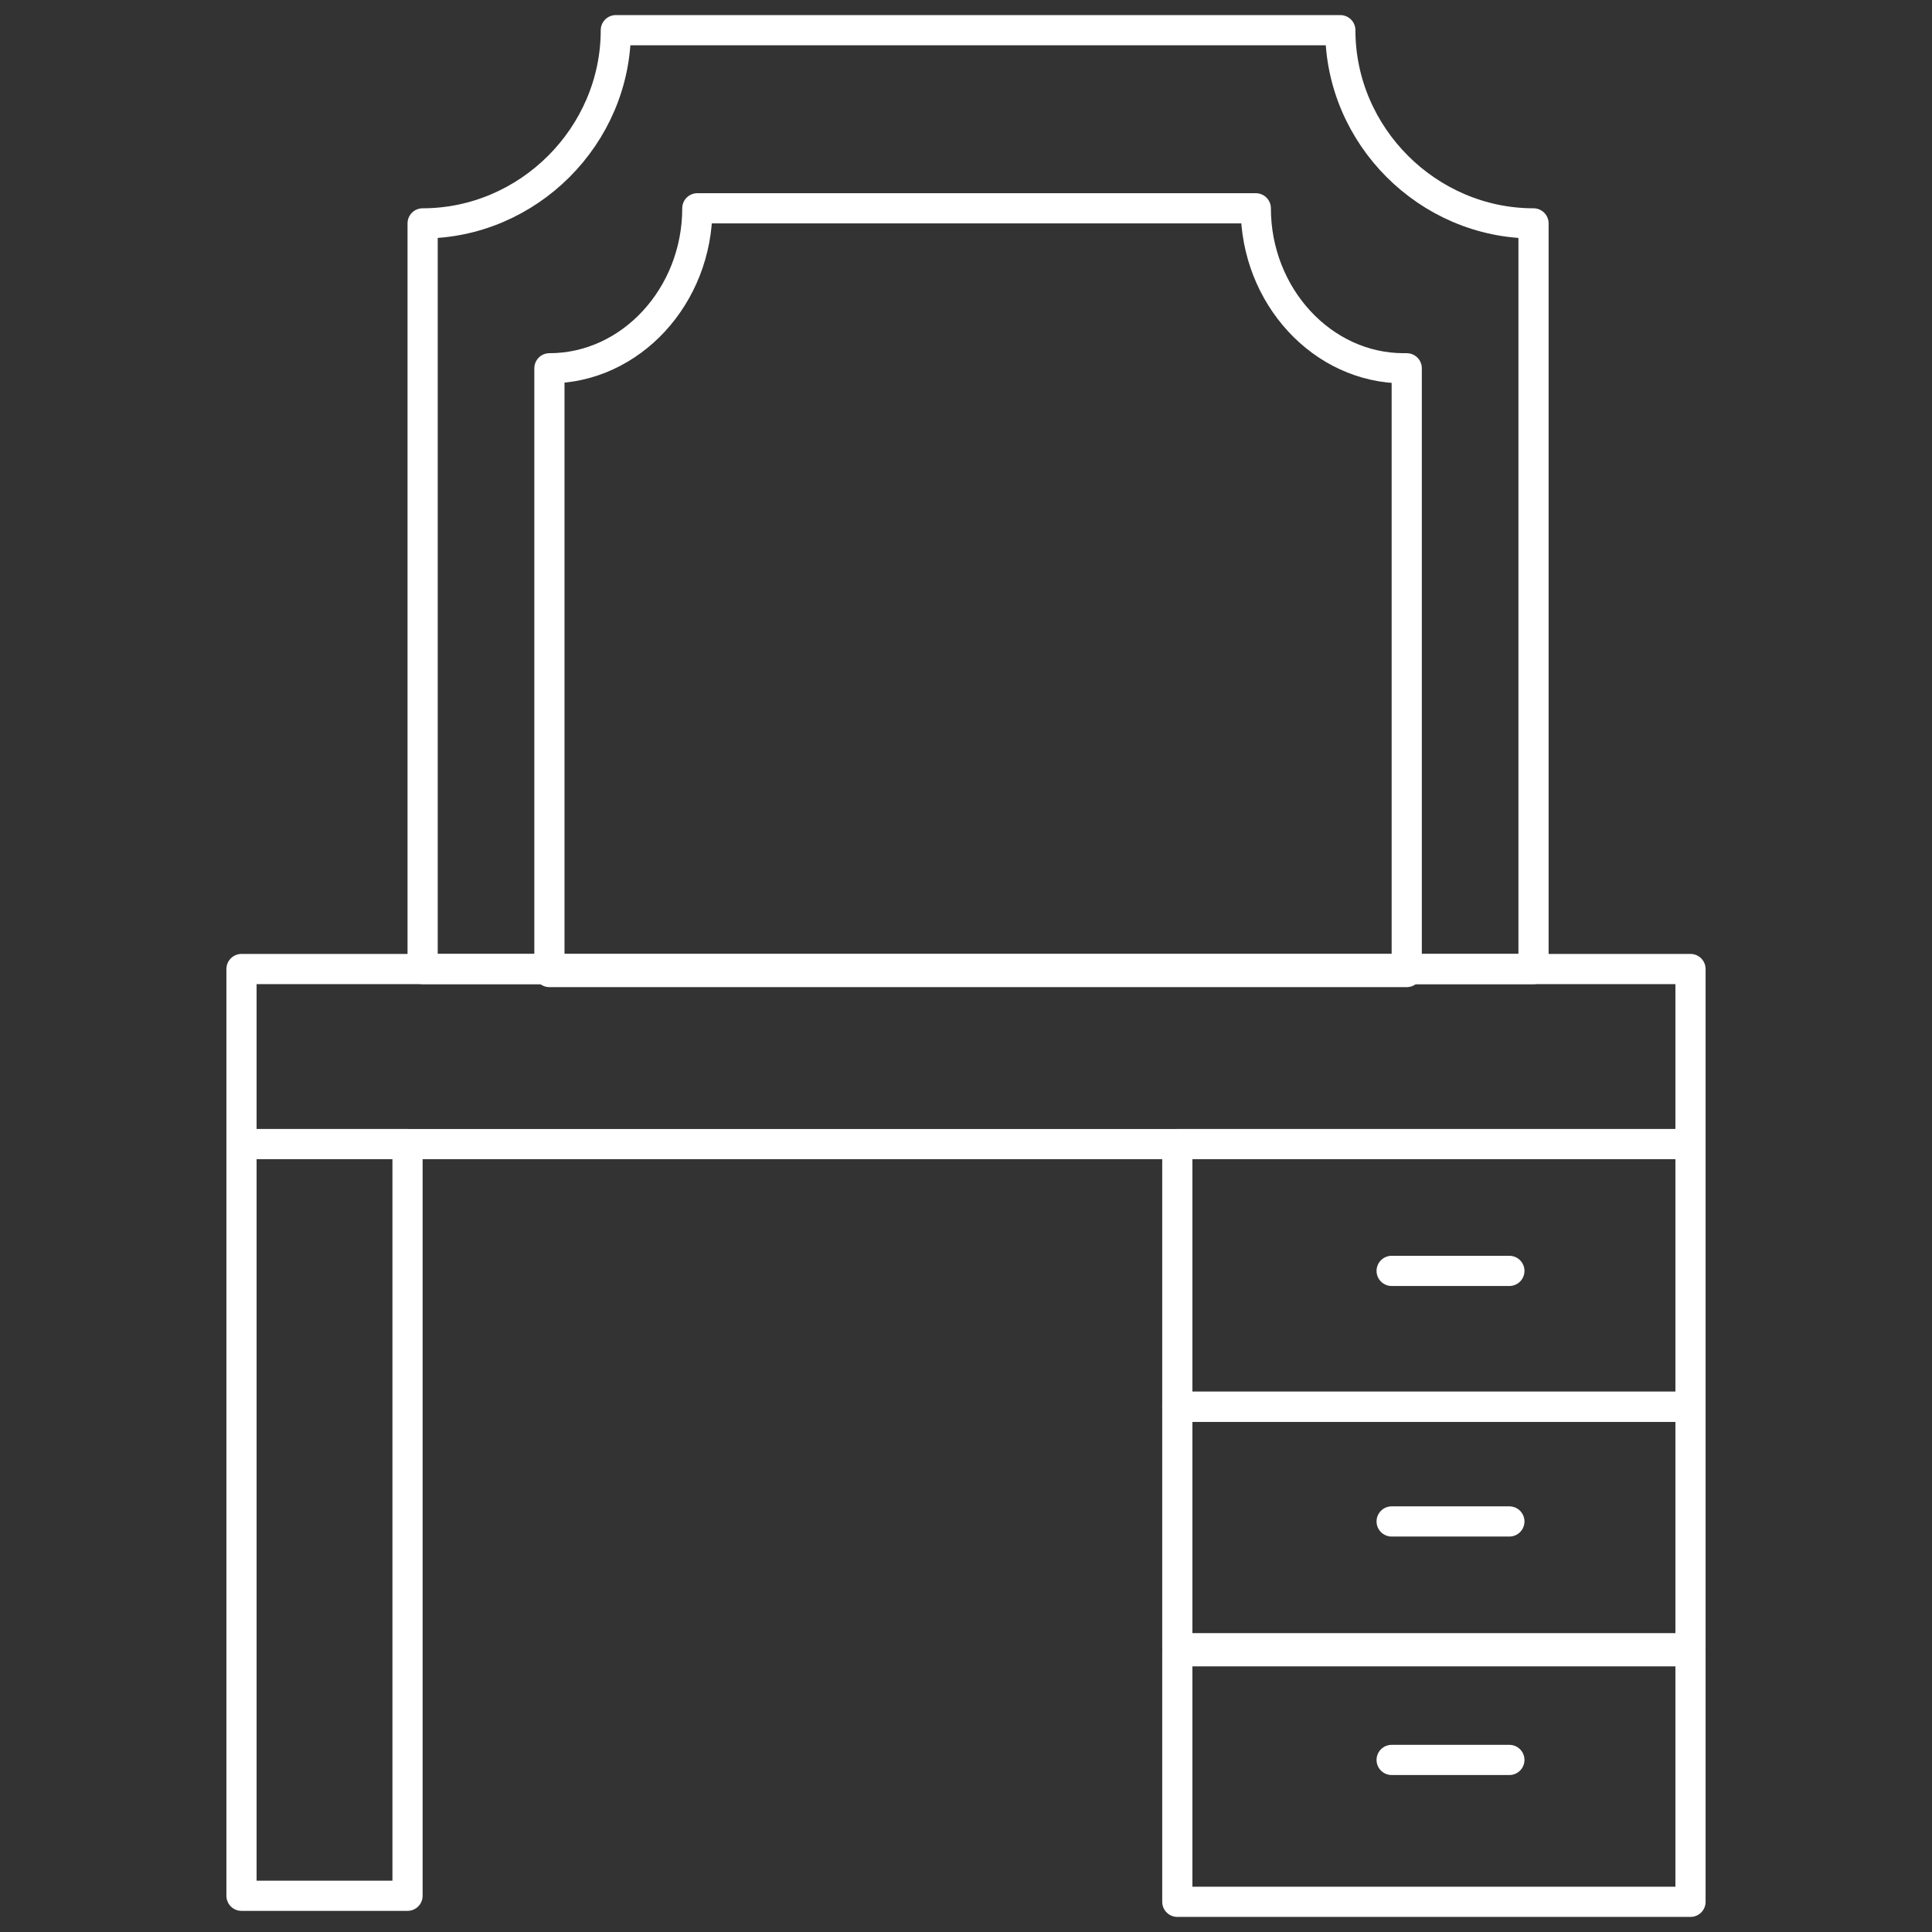
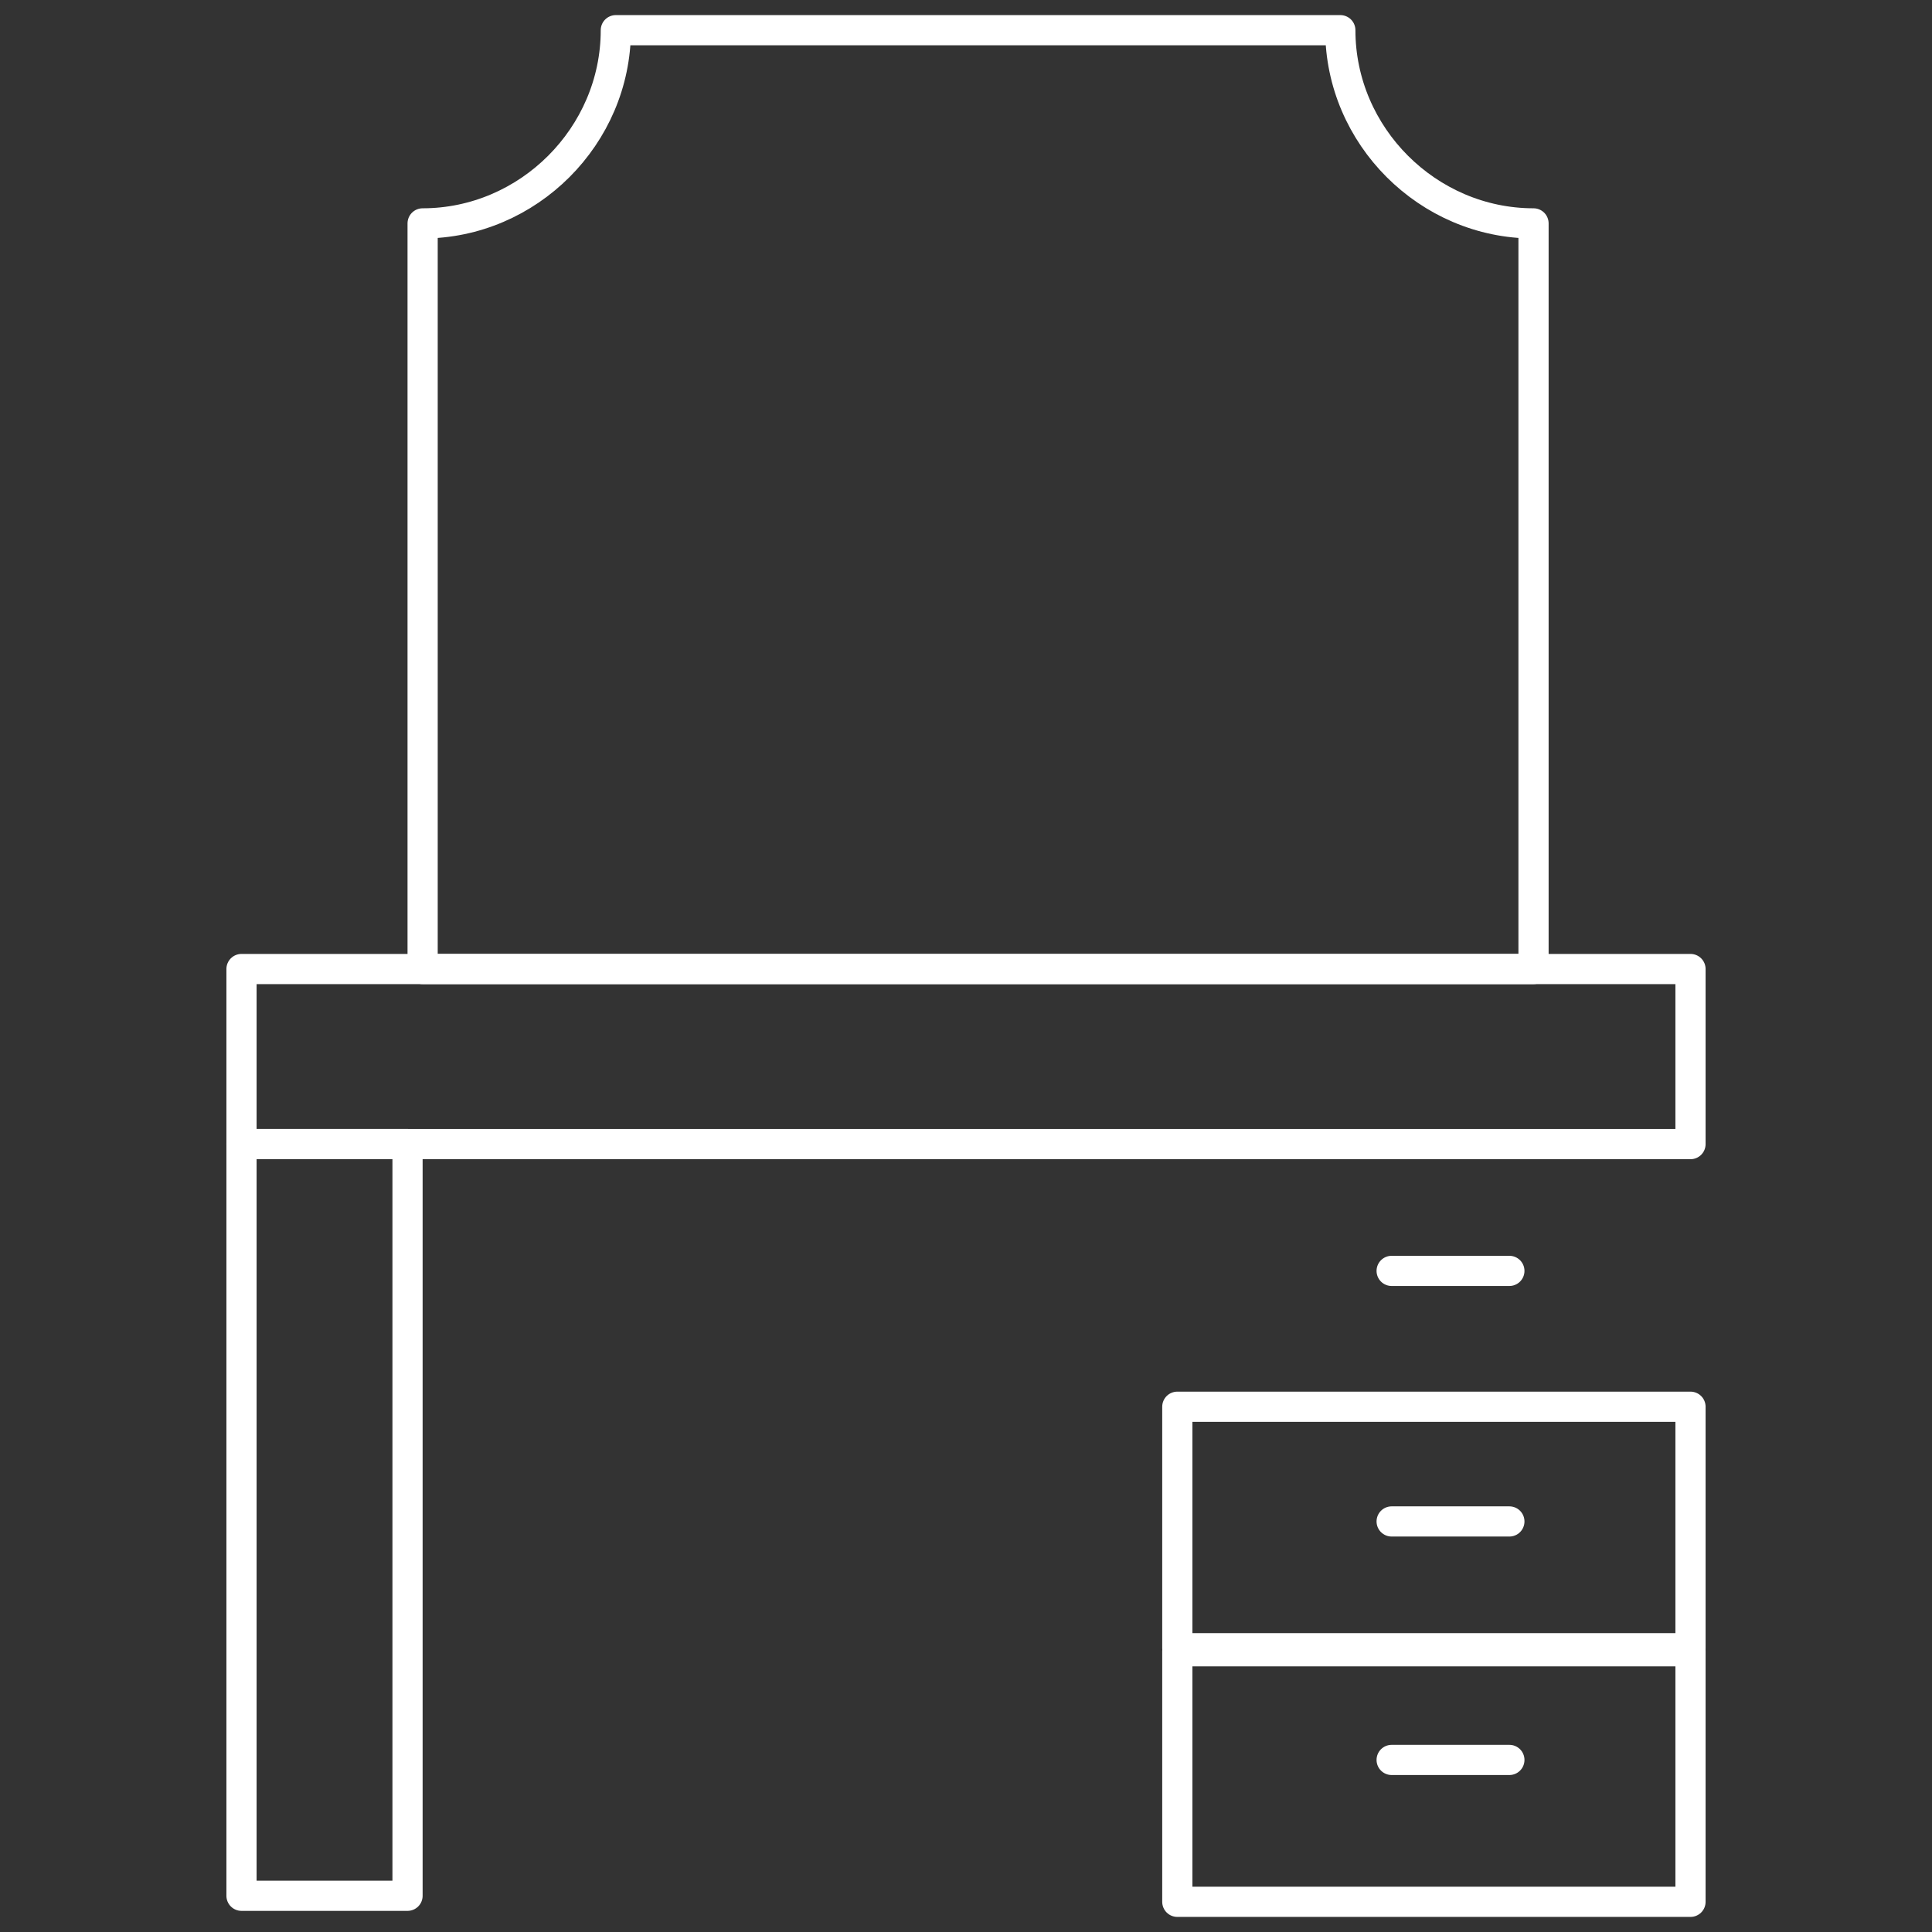
<svg xmlns="http://www.w3.org/2000/svg" id="Layer_1" viewBox="0 0 64 64">
  <rect x="0" y="0" width="64" height="64" fill="#333333" stroke="none" />
  <defs>
    <style>.cls-1{fill:none;stroke:#fff;stroke-linecap:round;stroke-linejoin:round;}</style>
  </defs>
  <rect class="cls-1" x="8" y="32.1" width="48" height="5.8" />
-   <rect class="cls-1" x="39" y="37.9" width="17" height="8.7" />
  <rect class="cls-1" x="39" y="46.6" width="17" height="8" />
  <rect class="cls-1" x="39" y="54.7" width="17" height="8.3" />
  <rect class="cls-1" x="8" y="37.9" width="5.5" height="24.9" />
  <path class="cls-1" d="M50.8,7.4v24.7H14V7.4c3.5,0,6.4-2.9,6.4-6.4h24c0,3.5,2.9,6.4,6.4,6.4Z" />
-   <path class="cls-1" d="M46.6,12.2v20h-28.4V12.2c2.7,0,4.9-2.4,4.9-5.3h18.5c0,2.9,2.2,5.3,4.9,5.3Z" />
  <line class="cls-1" x1="46.1" y1="42.1" x2="50" y2="42.1" />
  <line class="cls-1" x1="46.1" y1="50.4" x2="50" y2="50.4" />
  <line class="cls-1" x1="46.1" y1="58.3" x2="50" y2="58.3" />
</svg>